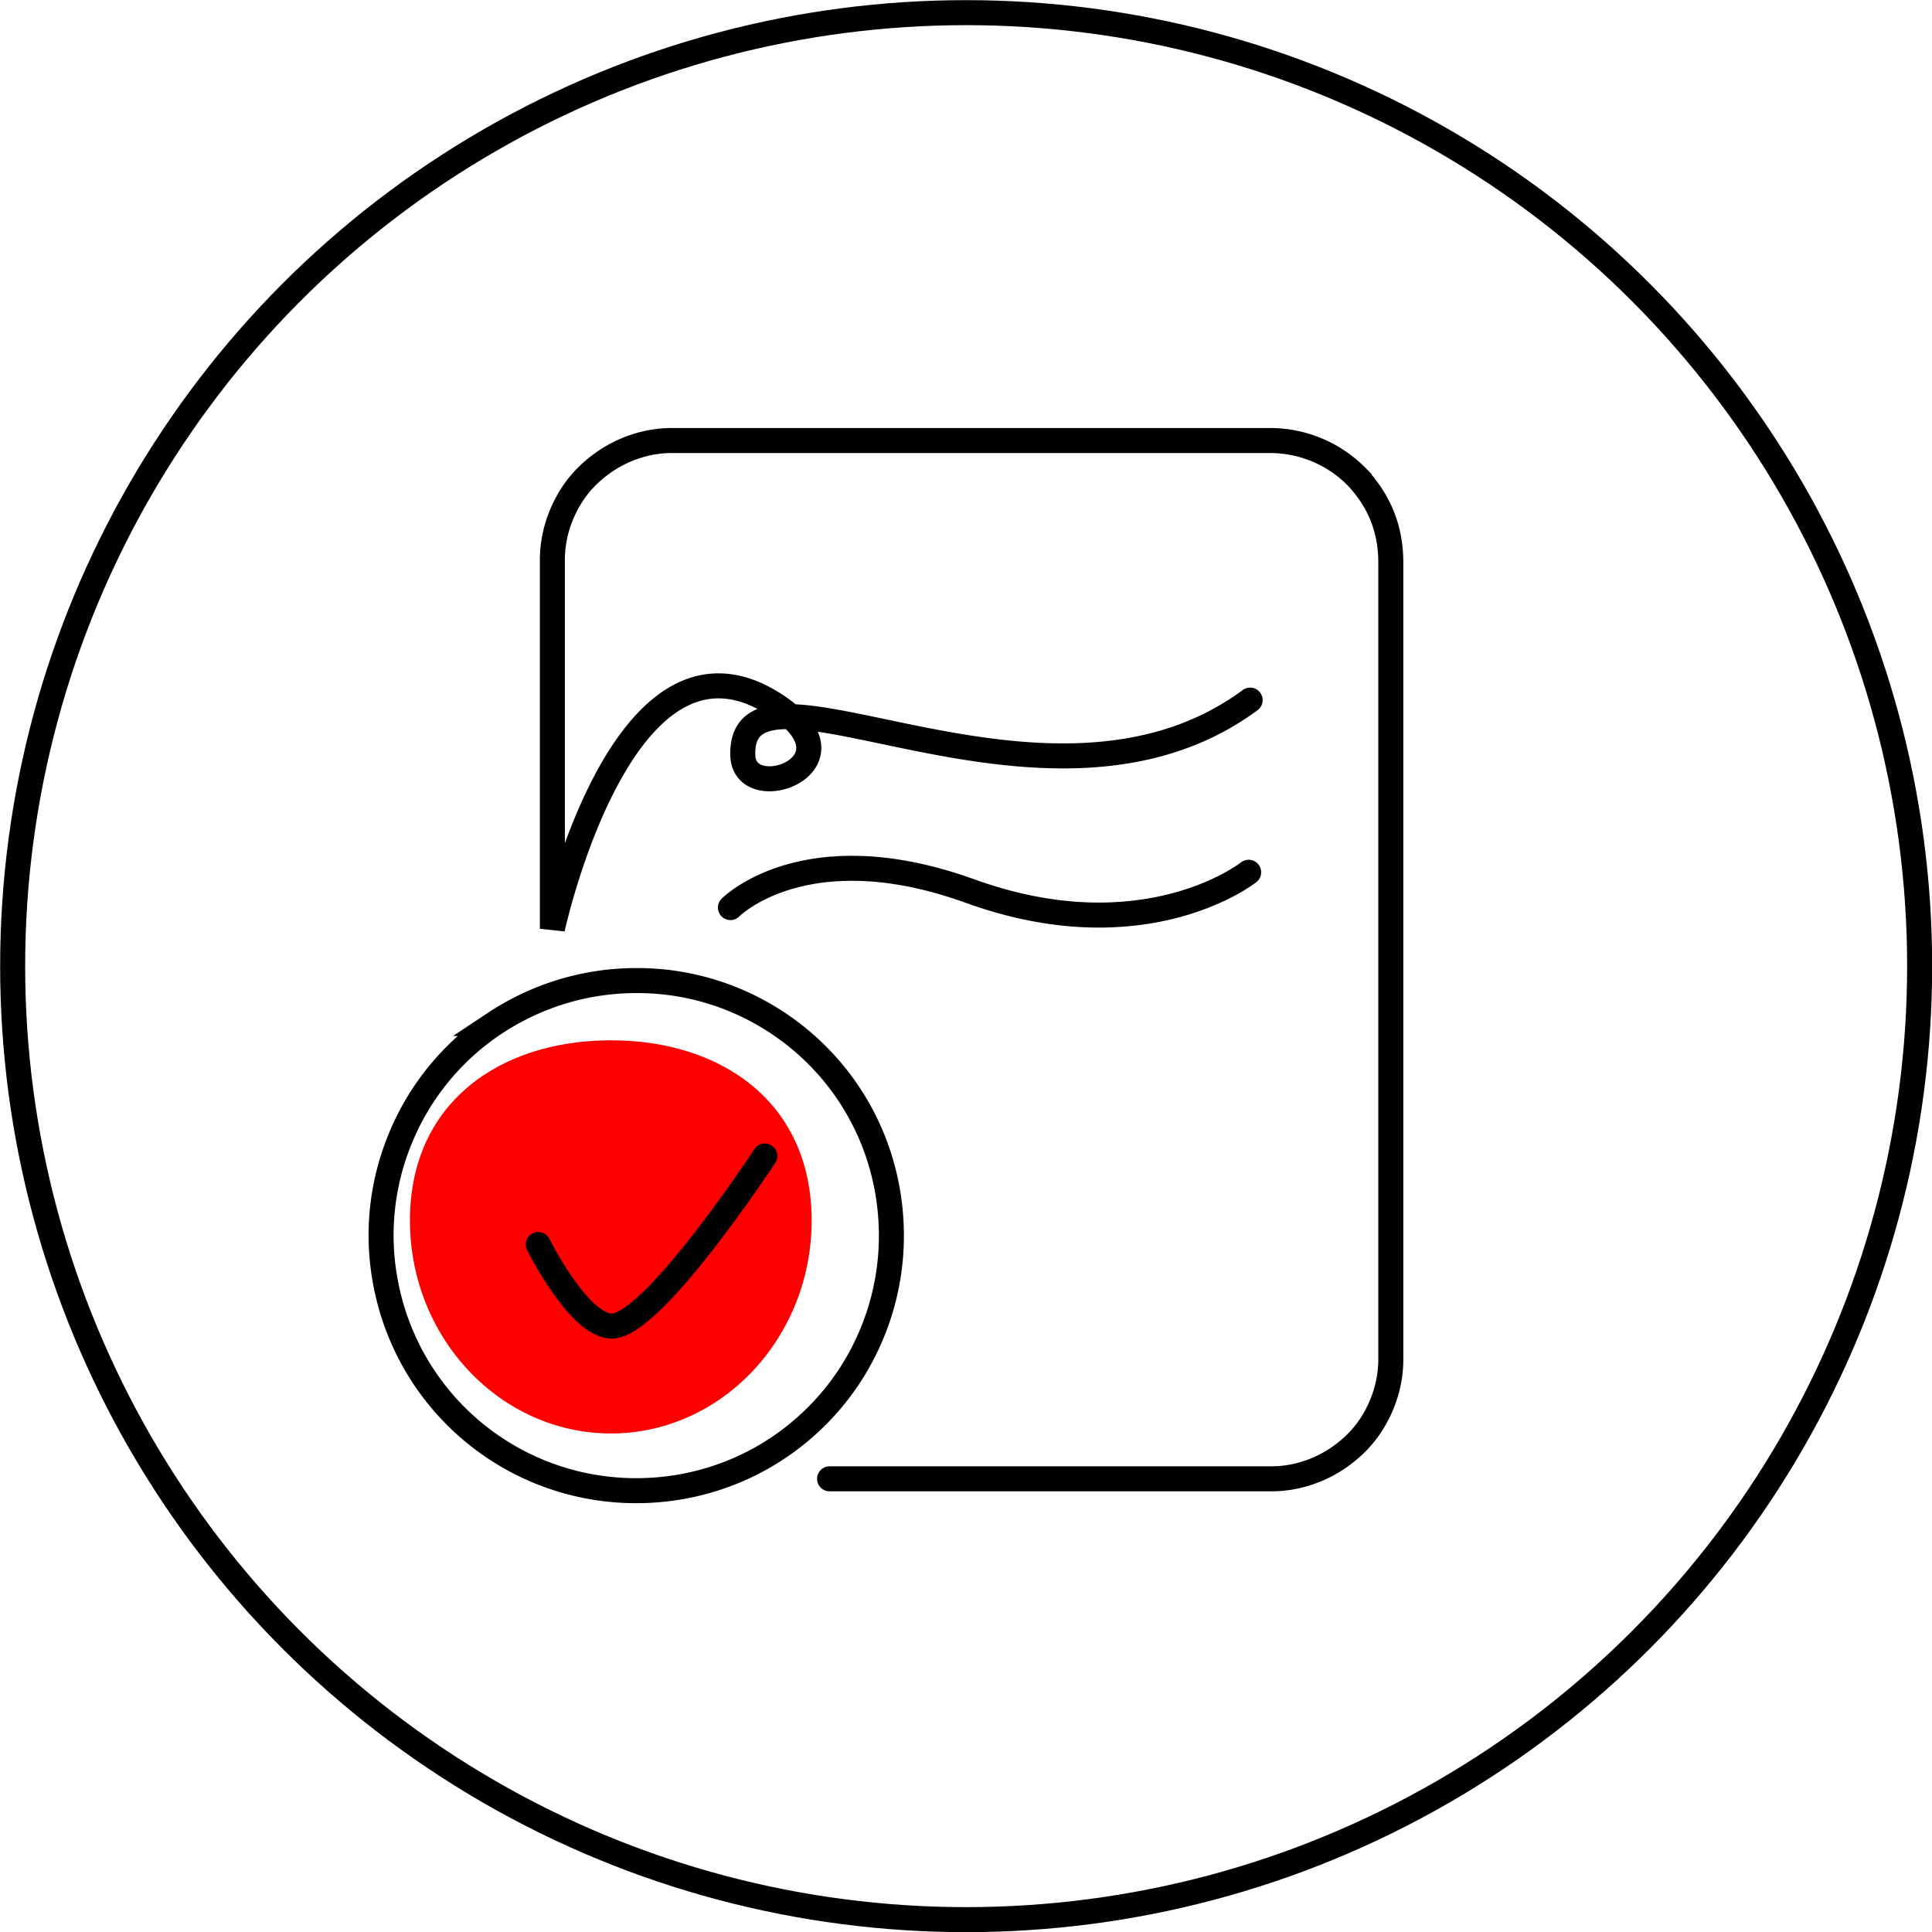
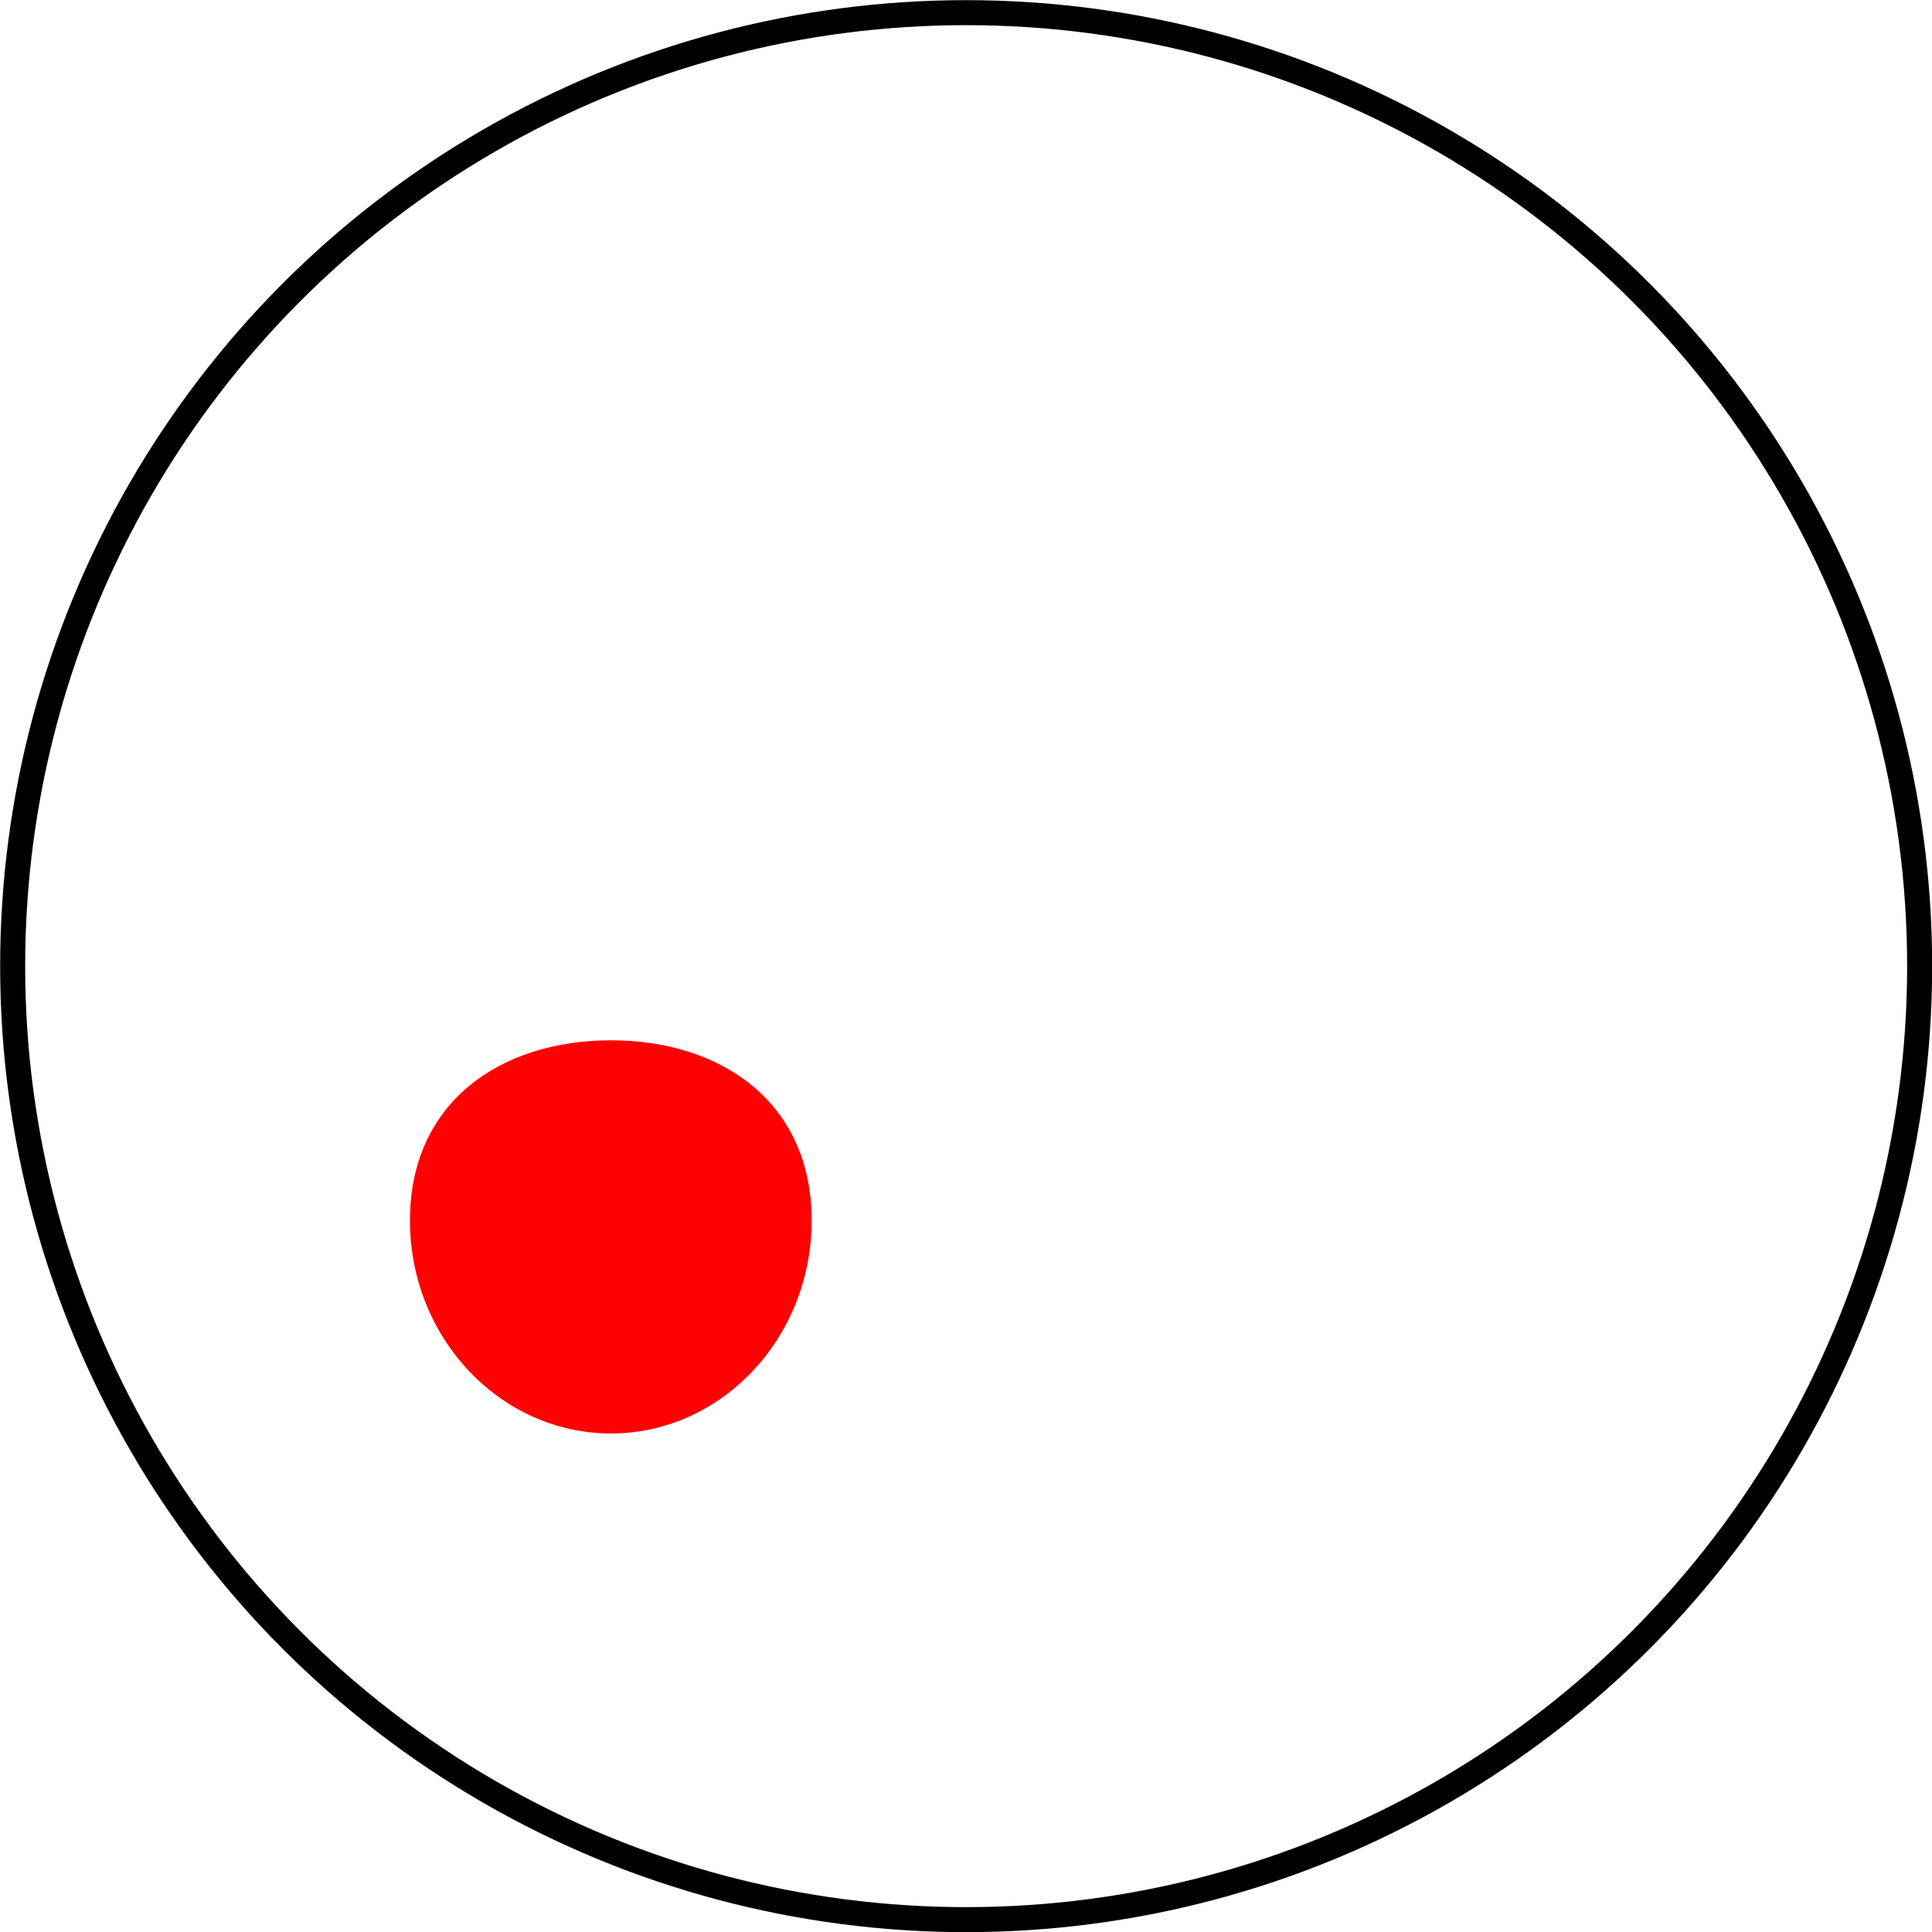
<svg xmlns="http://www.w3.org/2000/svg" id="_Слой_2" data-name="Слой 2" viewBox="0 0 65.65 65.65">
  <defs>
    <style>.cls-1{fill:none;stroke:#000;stroke-linecap:round;stroke-width:.85px}</style>
  </defs>
  <g id="OBJECTS">
    <circle cx="32.83" cy="32.83" r="32.4" class="cls-1" />
-     <path d="M28.19 50.25h15.03c.54 0 1.07-.12 1.56-.33s.94-.52 1.32-.9.67-.84.87-1.34.3-1.03.29-1.57v-27c0-.54-.09-1.07-.29-1.57s-.5-.95-.87-1.34a4.13 4.13 0 0 0-2.88-1.23H22.81c-.54 0-1.07.12-1.56.33s-.94.52-1.32.9-.67.84-.87 1.34-.3 1.03-.29 1.57v12.45s2.4-11.07 7.63-7.57c2.99 2-1.16 3.47-1.16 1.64-.05-4.05 10.31 3.28 17.24-1.84" class="cls-1" />
    <path d="M27.58 41.47c0 4-3.07 7.24-6.82 7.24s-6.83-3.24-6.83-7.24 3.06-6.12 6.83-6.12 6.82 2.12 6.82 6.12" style="fill:red" />
-     <path d="M21.62 33.32c-1.72 0-3.39.51-4.82 1.46a8.6 8.6 0 0 0-3.19 3.89 8.6 8.6 0 0 0-.49 5.01 8.65 8.65 0 0 0 6.81 6.81c1.68.33 3.43.16 5.01-.49s2.94-1.77 3.89-3.19c.95-1.43 1.46-3.1 1.46-4.82 0-1.14-.22-2.27-.65-3.32a8.6 8.6 0 0 0-1.88-2.82 8.7 8.7 0 0 0-2.82-1.88 8.6 8.6 0 0 0-3.32-.65Z" class="cls-1" />
-     <path d="M18.29 42.29s1.38 2.77 2.5 2.77c1.41 0 5.2-5.78 5.2-5.78M24.82 30.84s2.52-2.57 8.09-.58c5.99 2.19 9.52-.62 9.52-.62" class="cls-1" />
  </g>
</svg>